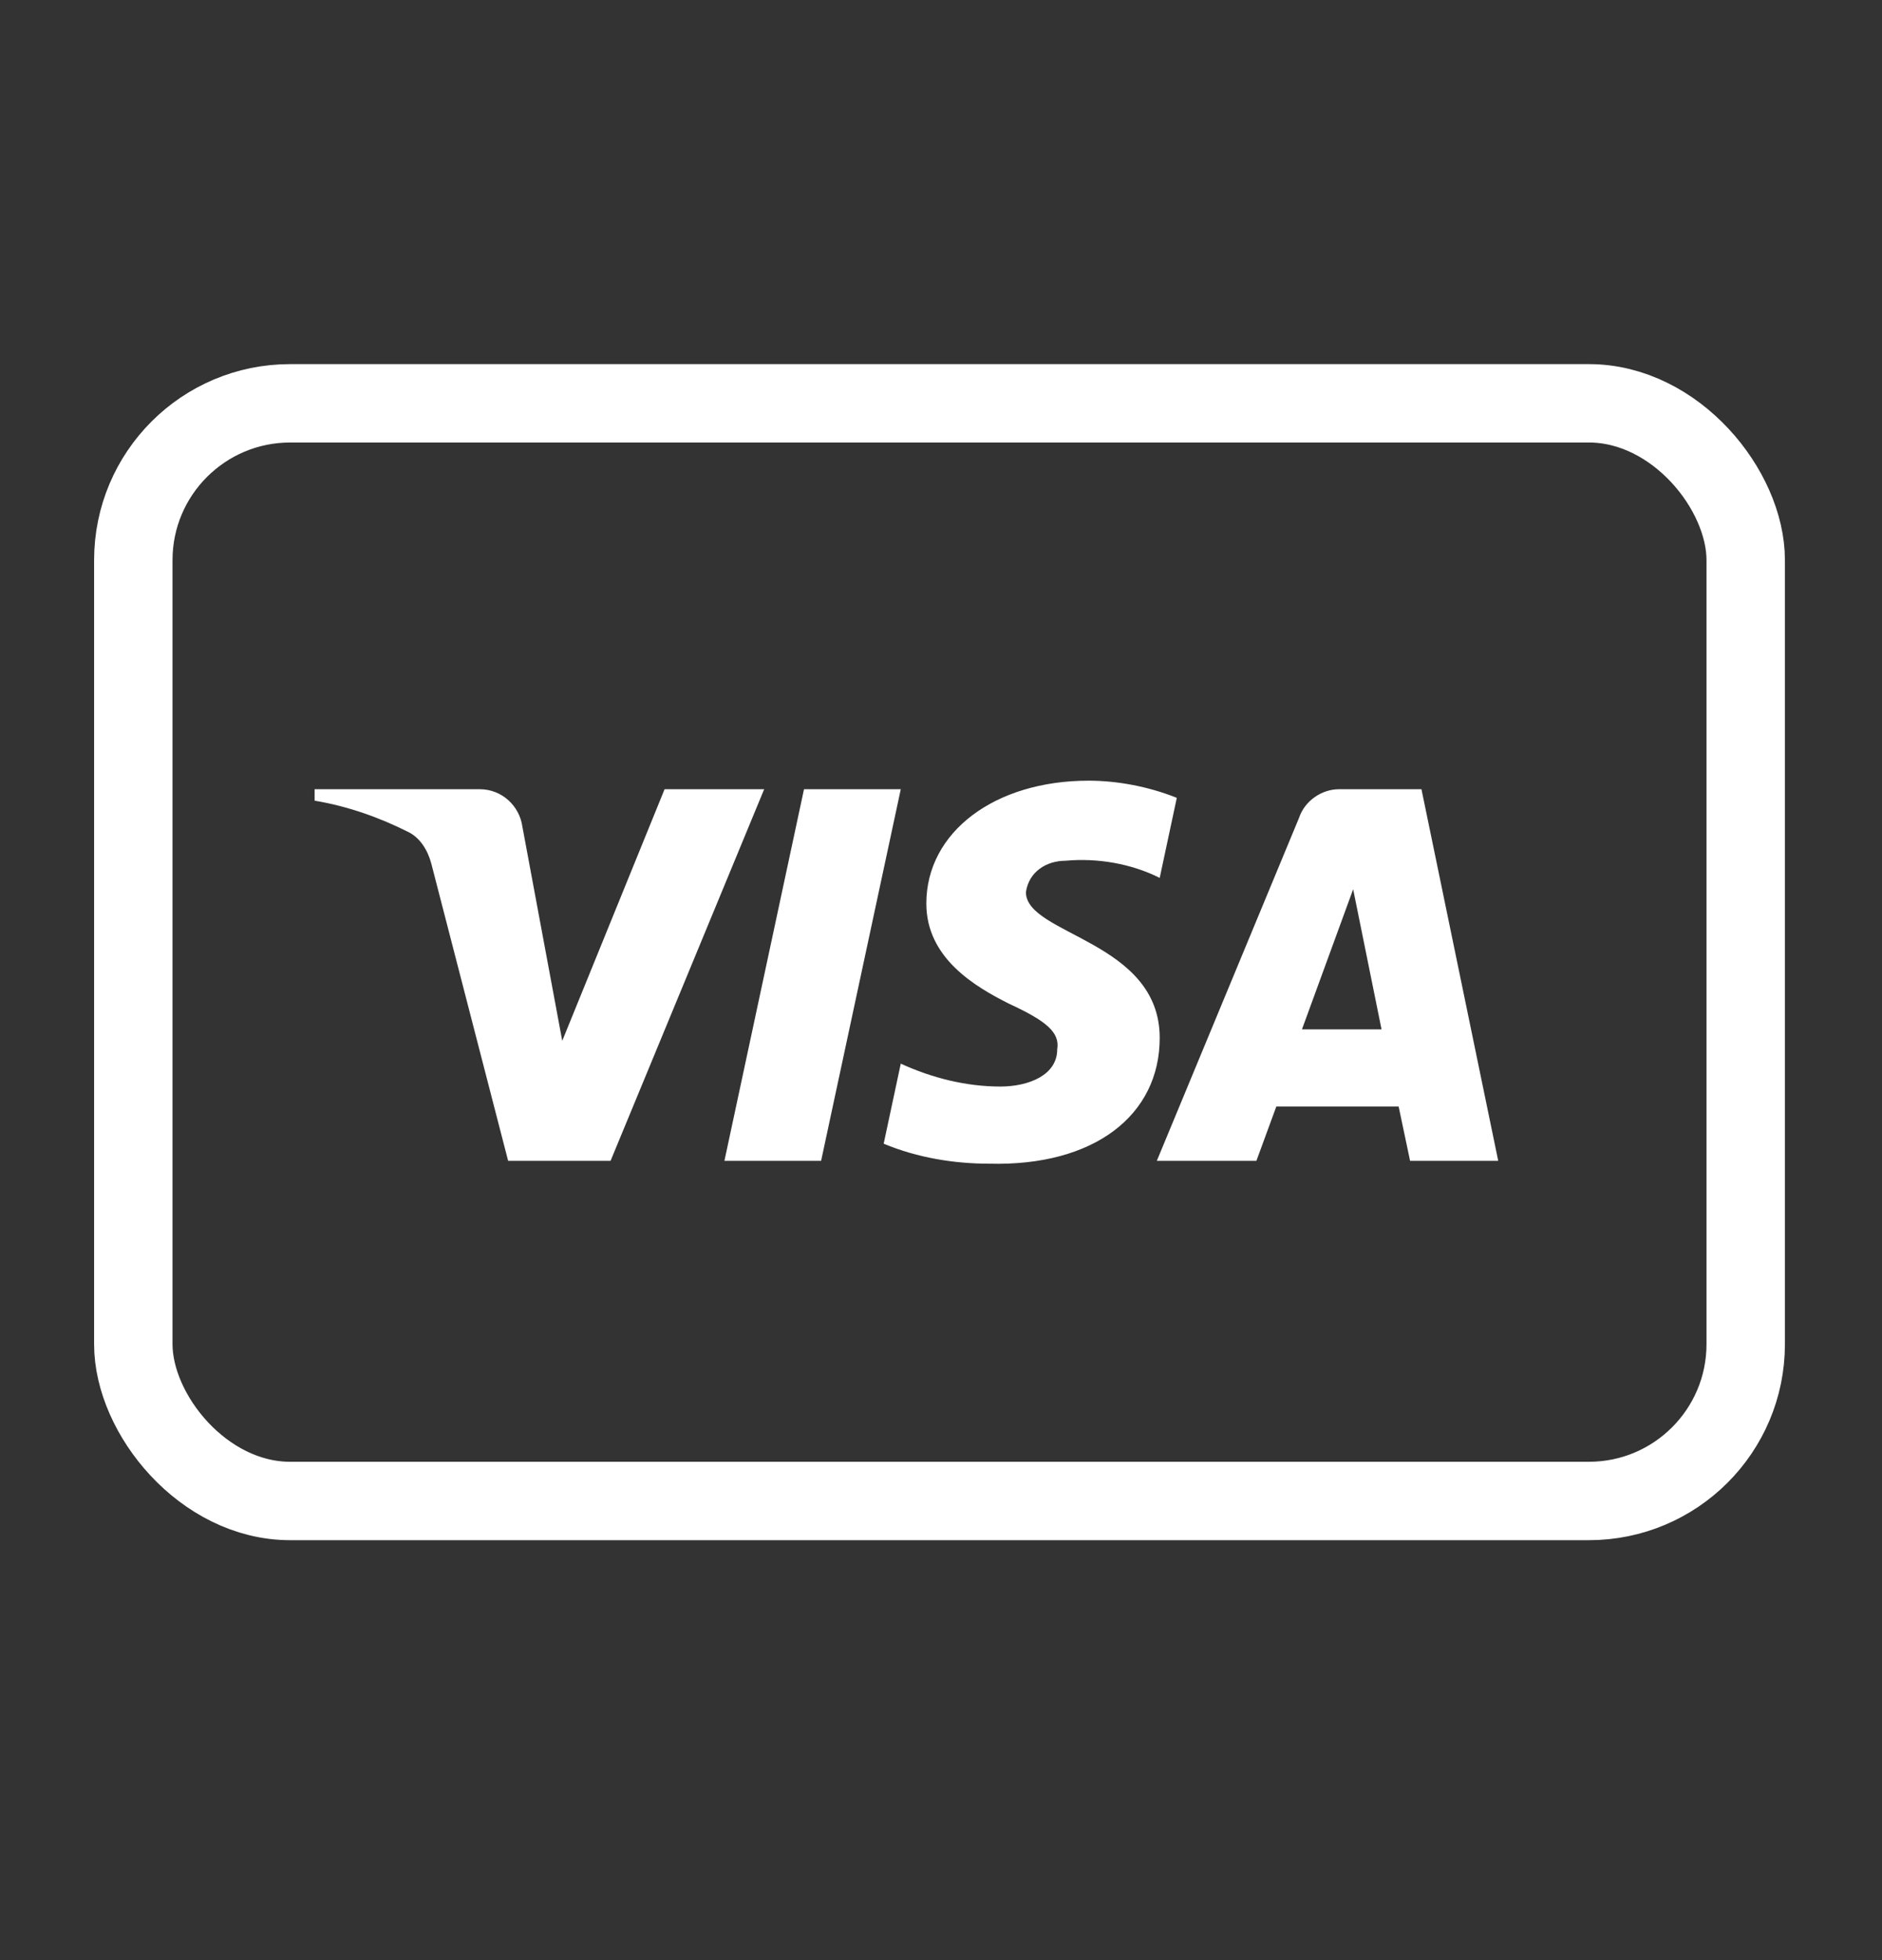
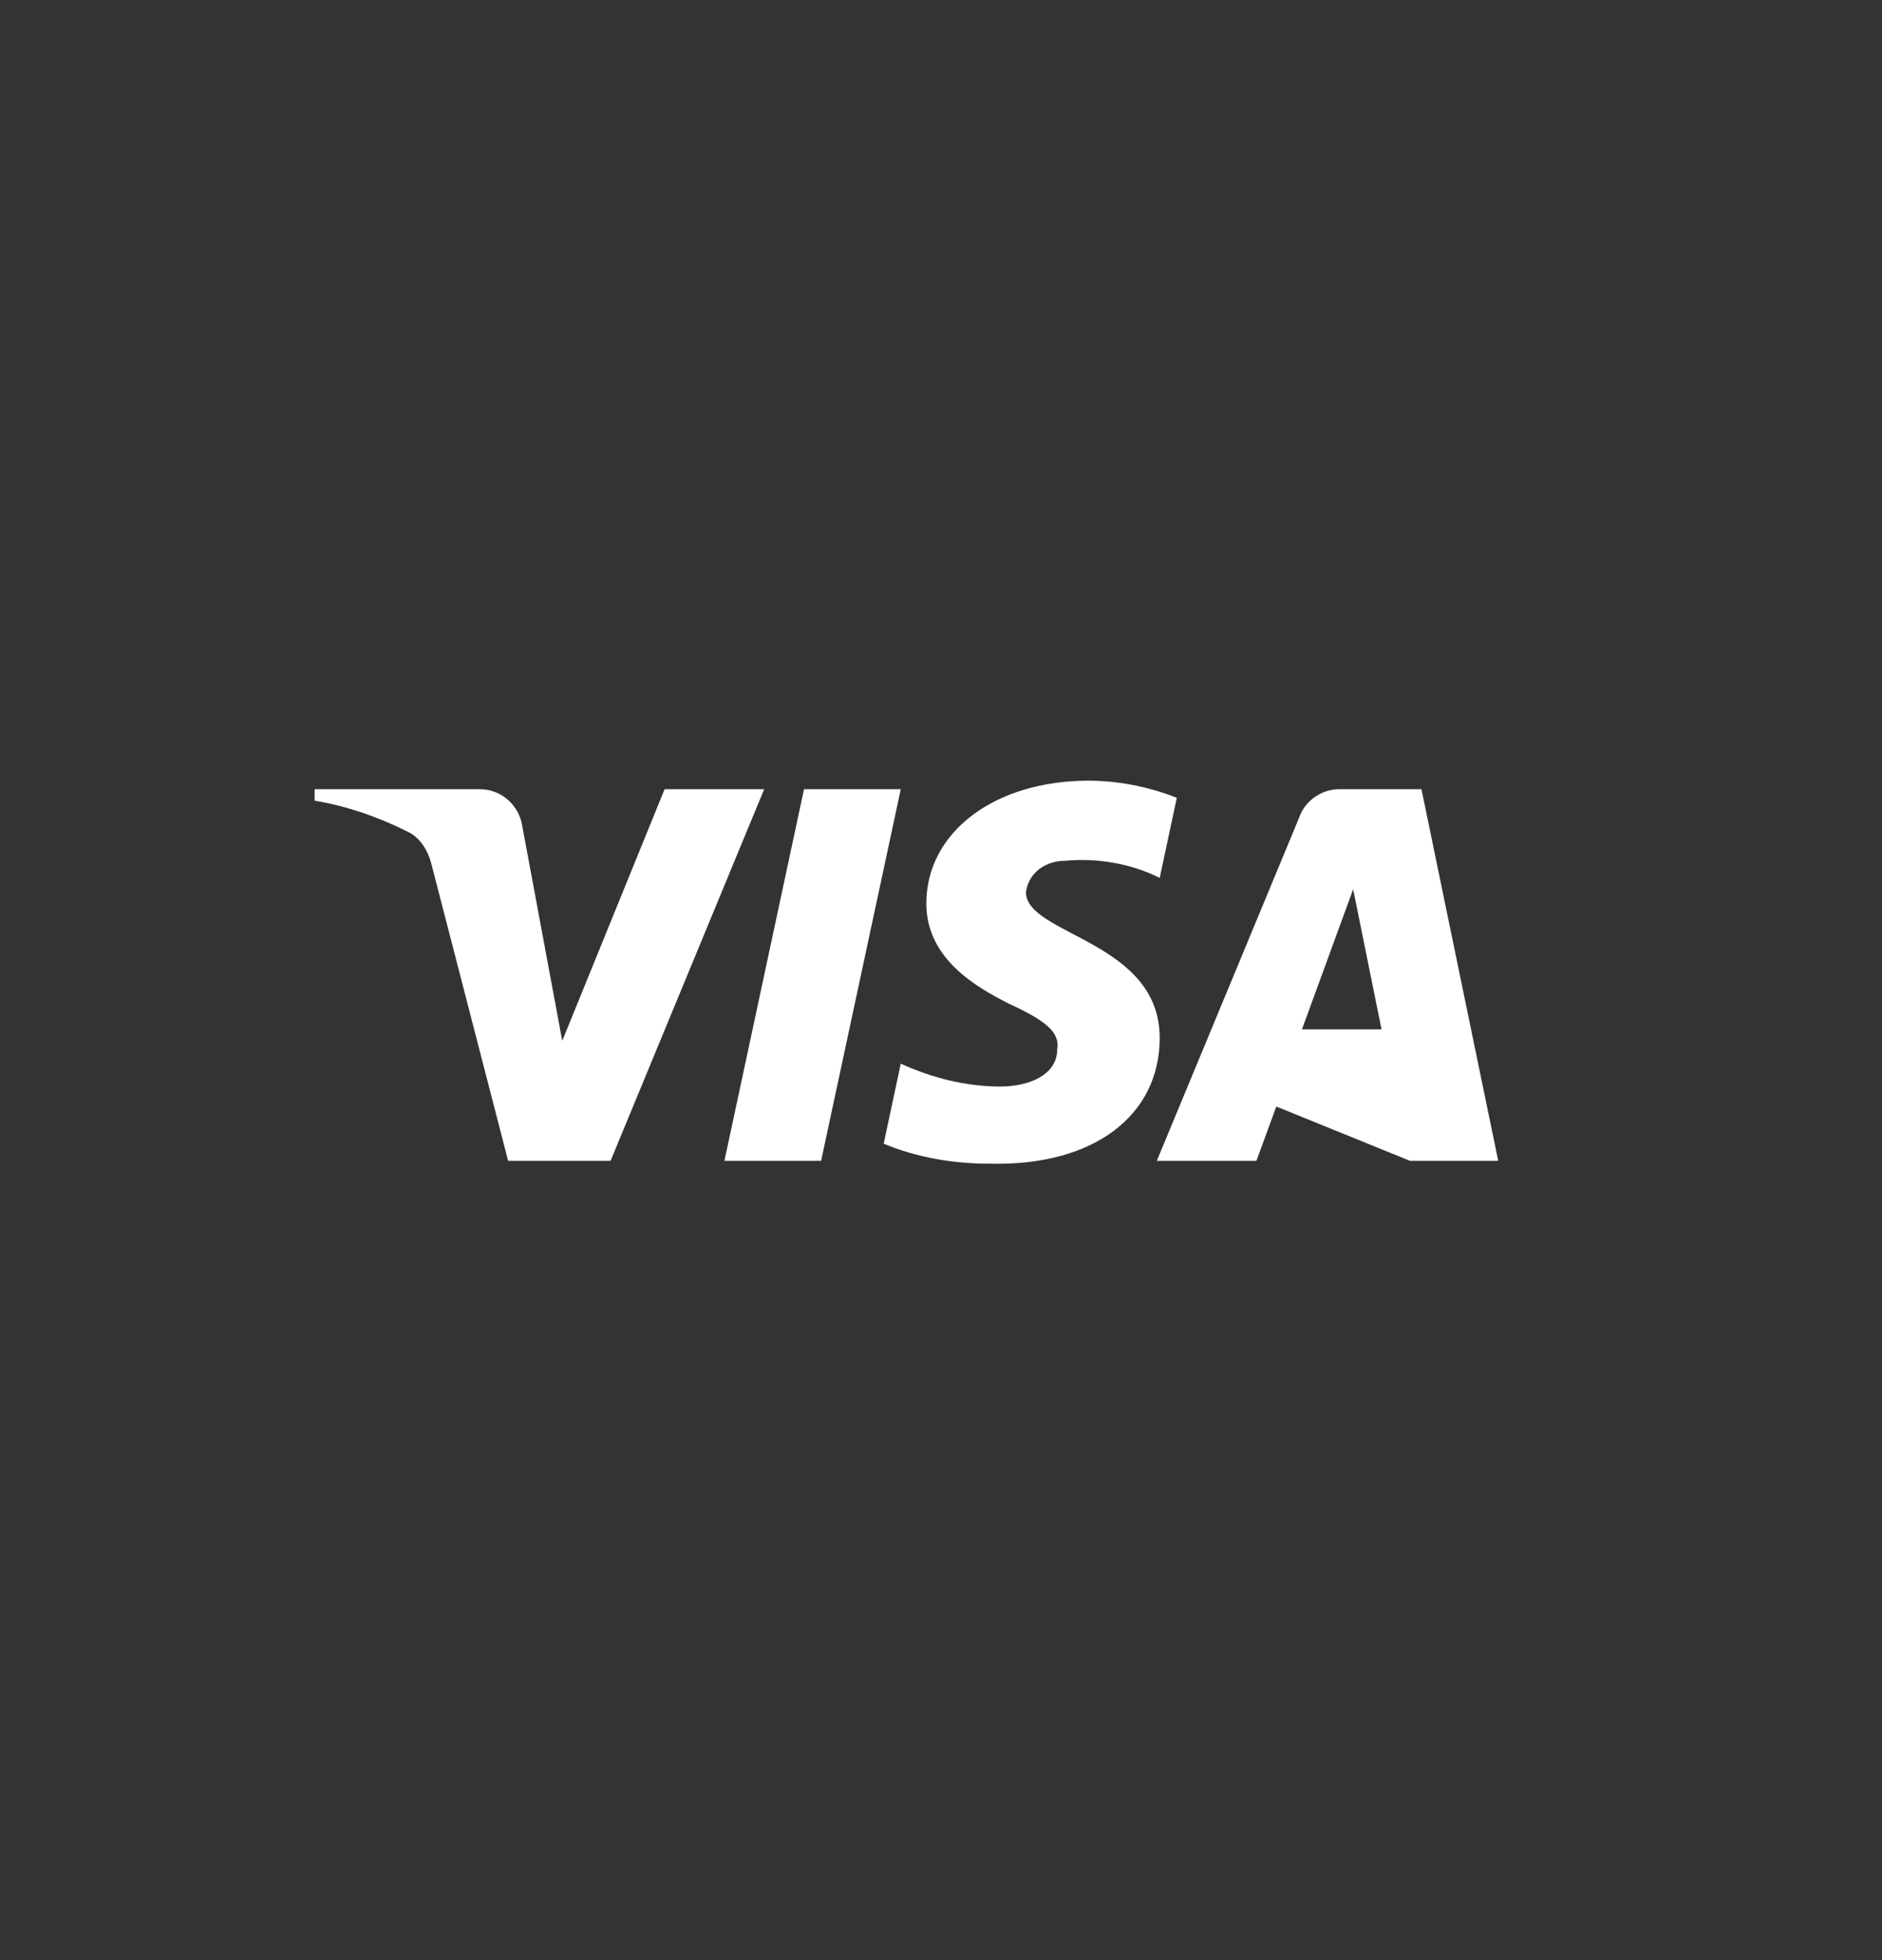
<svg xmlns="http://www.w3.org/2000/svg" fill="none" viewBox="0 0 24 25" height="25" width="24">
  <rect x="0" y="0" width="24" height="25" fill="#333333" stroke="none" />
-   <rect stroke="white" rx="2" height="14" width="20.562" y="5.144" x="1.7" />
-   <path fill="white" d="M7.786 14.806H6.48L5.5 11.014C5.454 10.84 5.355 10.686 5.21 10.613C4.847 10.431 4.448 10.285 4.012 10.212V10.066H6.117C6.407 10.066 6.625 10.285 6.661 10.54L7.17 13.275L8.475 10.066H9.745L7.786 14.806ZM10.471 14.806H9.238L10.253 10.066H11.487L10.471 14.806ZM13.083 11.379C13.119 11.124 13.337 10.978 13.591 10.978C13.991 10.941 14.426 11.014 14.789 11.197L15.007 10.176C14.643 10.03 14.244 9.957 13.882 9.957C12.684 9.957 11.813 10.613 11.813 11.524C11.813 12.218 12.43 12.582 12.866 12.801C13.337 13.019 13.519 13.165 13.482 13.384C13.482 13.712 13.119 13.858 12.757 13.858C12.321 13.858 11.886 13.749 11.487 13.566L11.269 14.587C11.705 14.769 12.176 14.842 12.612 14.842C13.954 14.878 14.789 14.223 14.789 13.238C14.789 11.998 13.083 11.926 13.083 11.379ZM19.106 14.806L18.127 10.066H17.075C16.857 10.066 16.639 10.212 16.566 10.431L14.752 14.806H16.022L16.276 14.113H17.836L17.982 14.806H19.106ZM17.256 11.342L17.618 13.129H16.603L17.256 11.342Z" clip-rule="evenodd" fill-rule="evenodd" />
+   <path fill="white" d="M7.786 14.806H6.48L5.5 11.014C5.454 10.84 5.355 10.686 5.21 10.613C4.847 10.431 4.448 10.285 4.012 10.212V10.066H6.117C6.407 10.066 6.625 10.285 6.661 10.54L7.17 13.275L8.475 10.066H9.745L7.786 14.806ZM10.471 14.806H9.238L10.253 10.066H11.487L10.471 14.806ZM13.083 11.379C13.119 11.124 13.337 10.978 13.591 10.978C13.991 10.941 14.426 11.014 14.789 11.197L15.007 10.176C14.643 10.03 14.244 9.957 13.882 9.957C12.684 9.957 11.813 10.613 11.813 11.524C11.813 12.218 12.43 12.582 12.866 12.801C13.337 13.019 13.519 13.165 13.482 13.384C13.482 13.712 13.119 13.858 12.757 13.858C12.321 13.858 11.886 13.749 11.487 13.566L11.269 14.587C11.705 14.769 12.176 14.842 12.612 14.842C13.954 14.878 14.789 14.223 14.789 13.238C14.789 11.998 13.083 11.926 13.083 11.379ZM19.106 14.806L18.127 10.066H17.075C16.857 10.066 16.639 10.212 16.566 10.431L14.752 14.806H16.022L16.276 14.113L17.982 14.806H19.106ZM17.256 11.342L17.618 13.129H16.603L17.256 11.342Z" clip-rule="evenodd" fill-rule="evenodd" />
</svg>